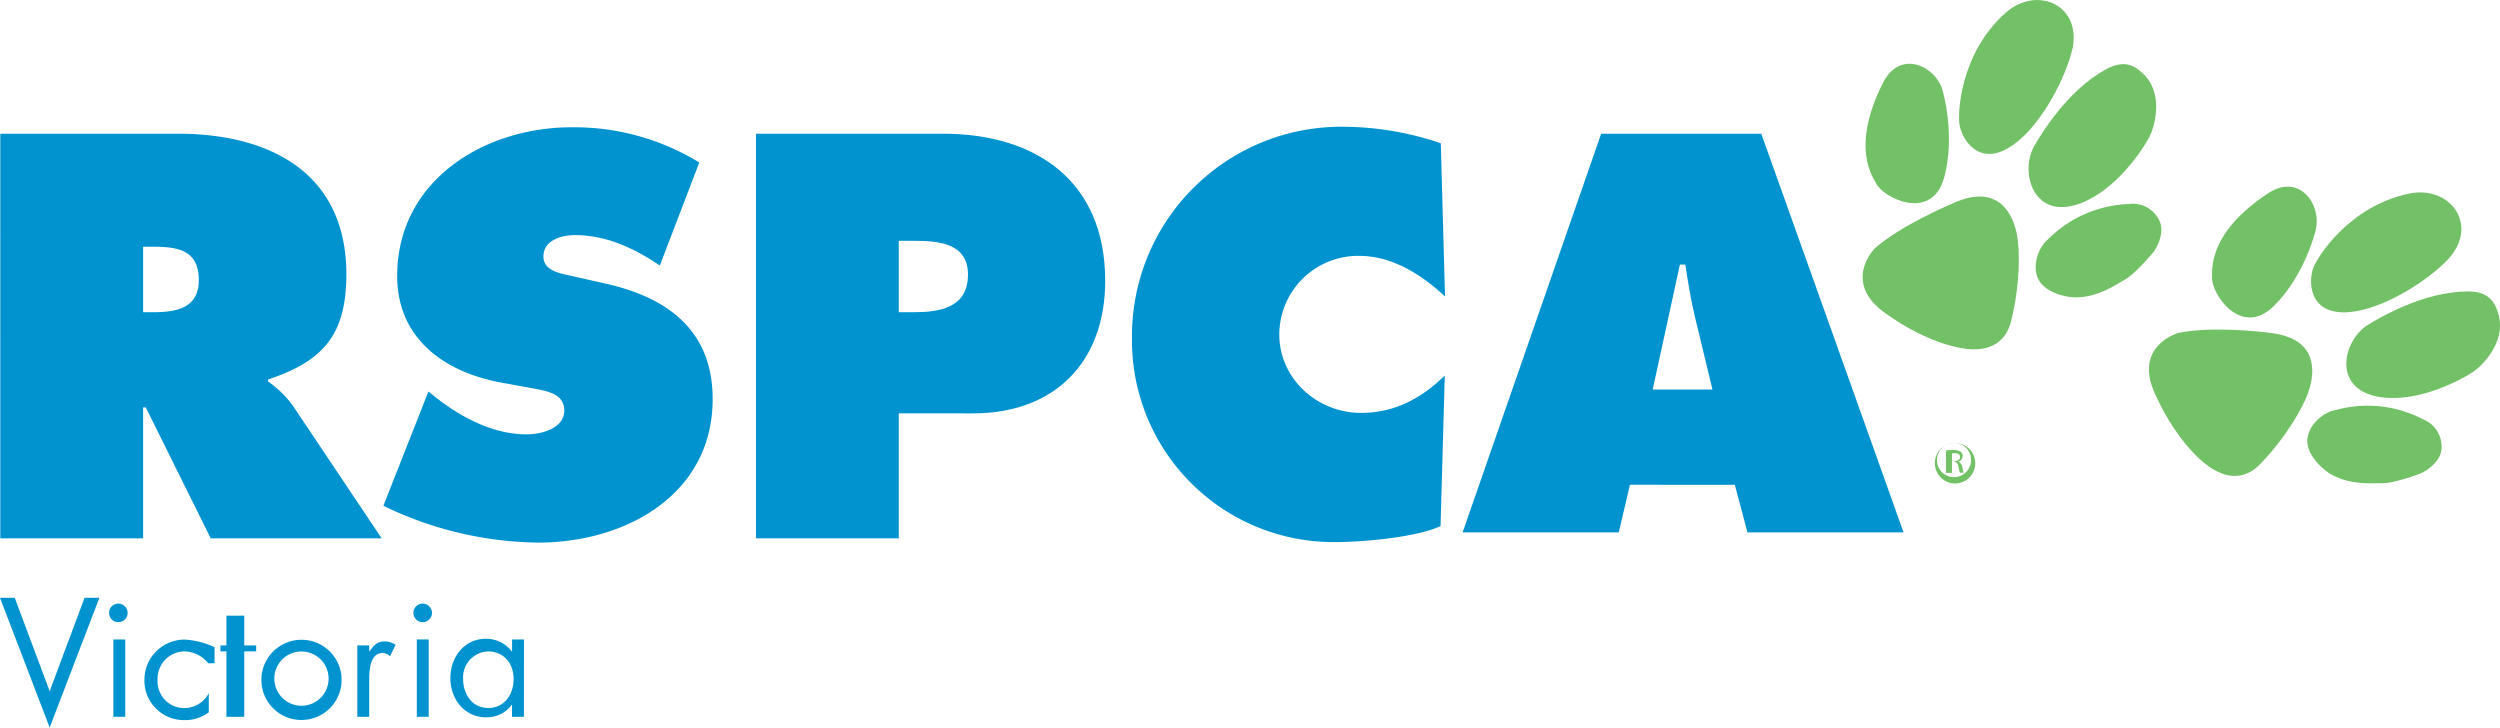
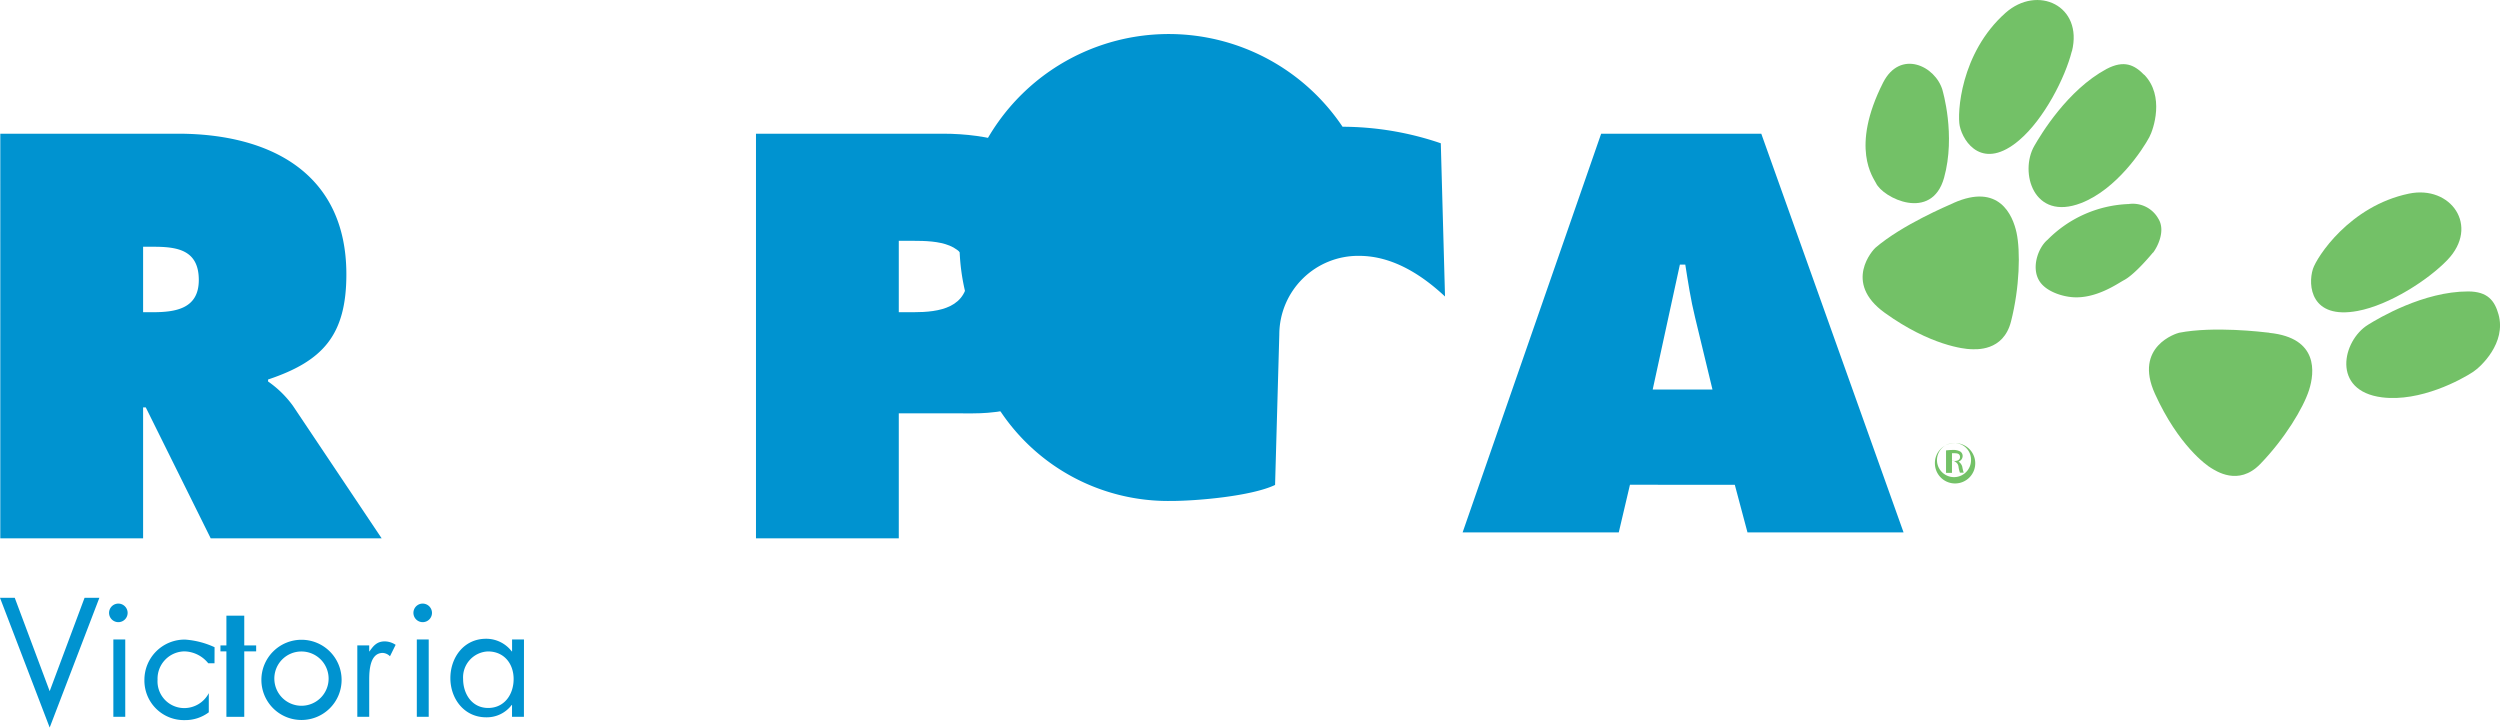
<svg xmlns="http://www.w3.org/2000/svg" viewBox="0 0 420.15 122.27">
  <defs>
    <style>.cls-1{fill:#0093d0;}.cls-2{fill:#73c167;}</style>
  </defs>
  <g data-name="Layer 2" id="Layer_2">
    <g data-name="Layer 1" id="Layer_1-2">
      <polygon points="8.35 116.16 14.21 100.47 16.7 100.47 8.35 122.27 0 100.47 2.48 100.47 8.35 116.16" class="cls-1" />
      <path d="M21.05,120.47h-2v-13h2Zm.4-17.48a1.56,1.56,0,1,1-1.56-1.55A1.57,1.57,0,0,1,21.45,103" class="cls-1" />
      <path d="M36.05,111.47H35a5.3,5.3,0,0,0-4-2,4.59,4.59,0,0,0-4.52,4.75A4.49,4.49,0,0,0,30.91,119a4.65,4.65,0,0,0,4.18-2.51h0v3.22a6.57,6.57,0,0,1-4,1.31,6.64,6.64,0,0,1-6.82-6.77,6.76,6.76,0,0,1,6.85-6.76,14.18,14.18,0,0,1,4.94,1.28Z" class="cls-1" />
      <polygon points="41.05 120.47 38.05 120.47 38.05 109.47 37.05 109.47 37.05 108.47 38.05 108.47 38.05 103.47 41.05 103.47 41.05 108.47 43.05 108.47 43.05 109.47 41.05 109.47 41.05 120.47" class="cls-1" />
      <path d="M46.11,114.23a4.56,4.56,0,1,0,4.56-4.74,4.54,4.54,0,0,0-4.56,4.74m-2.18,0A6.74,6.74,0,1,1,50.67,121a6.73,6.73,0,0,1-6.74-6.74" class="cls-1" />
      <path d="M62.05,109.47h.05c.69-1,1.29-1.68,2.59-1.68a3.4,3.4,0,0,1,1.8.58l-.95,1.92a1.9,1.9,0,0,0-1.2-.56c-2.19,0-2.29,3-2.29,4.57v6.17h-2v-12h2Z" class="cls-1" />
      <path d="M72.05,120.47h-2v-13h2ZM72.6,103A1.56,1.56,0,1,1,71,101.44,1.57,1.57,0,0,1,72.6,103" class="cls-1" />
      <path d="M77.83,114.1c0,2.51,1.48,4.88,4.21,4.88s4.28-2.27,4.28-4.86-1.61-4.64-4.31-4.64a4.36,4.36,0,0,0-4.18,4.62m10.22,6.37h-2v-2H86a5.24,5.24,0,0,1-4.31,2.08c-3.68,0-6-3.12-6-6.58s2.26-6.62,6-6.62A5.4,5.4,0,0,1,86,109.47h.06v-2h2Z" class="cls-1" />
      <path d="M419.9,52.84c-.65-2.31-1.81-3.85-5.11-3.86-7.49,0-15,4.47-16.82,5.6-4.31,2.66-6.21,11.12,2.36,12.2,6.42.81,13.39-3,15.34-4.31,1.22-.8,5.58-4.83,4.23-9.63" class="cls-2" />
-       <path d="M389.19,38.57c1-4.21-2.76-9.55-8-6.09-10.31,6.78-9.35,13.05-9.43,14.05-.24,2.74,4.84,10.34,10.36,4.92,5.33-5.24,7.09-12.88,7.09-12.88" class="cls-2" />
      <path d="M411.31,43.69c5.48-5.71.57-12.61-6.46-11.15-10,2.08-15.51,10.69-16.14,12.66-.88,2.75-.36,8.52,7.5,7.06,5.39-1,11.94-5.27,15.1-8.57" class="cls-2" />
-       <path d="M406.7,79.61c1.11-.45,3.71-2.12,3.63-4.5a4.91,4.91,0,0,0-3.09-4.63,20.14,20.14,0,0,0-14.81-1.54c-2,.33-4.74,2.65-4.66,5.3.07,2.06,2,4.14,3.53,5.18,3.28,2.21,7.67,1.75,8.86,1.79,2.17.08,6.54-1.6,6.54-1.6" class="cls-2" />
      <path d="M381.39,55.92c-1.18-.13-9.31-1.13-15.16,0-.39.08-7.7,2.27-4.07,10.26,3.92,8.64,8.64,12,9.42,12.46s4.6,3.13,8.26-.64c4.11-4.23,7.27-9.45,8.23-12.48.91-2.87,1.64-8.73-6.68-9.58" class="cls-2" />
      <path d="M328.05,77.47h.43c.49,0,.92-.18.92-.64s-.24-.66-.92-.66a2.31,2.31,0,0,0-.43,0Zm0,2h-1V75.7a8.73,8.73,0,0,1,1.15-.08,2.35,2.35,0,0,1,1.27.28.89.89,0,0,1,.37.78,1,1,0,0,1-.79.92v-.08a1.49,1.49,0,0,1,.73.92,6.66,6.66,0,0,0,.24,1h-.63a4.72,4.72,0,0,1-.25-1.06c-.09-.48-.33-.66-.81-.94h-.28Zm.49-5a2.86,2.86,0,1,0,2.71,2.87,2.78,2.78,0,0,0-2.71-2.87Zm0,0a3.39,3.39,0,1,1-3.36,3.38,3.33,3.33,0,0,1,3.36-3.38Z" class="cls-2" />
      <path d="M326.47,15.18c-1.21-4.16-7.14-6.91-10-1.29-5.57,11-1.61,16-1.19,16.88,1.16,2.5,9.35,6.56,11.44-.89,2-7.19-.26-14.7-.26-14.7" class="cls-2" />
      <path d="M328.33,34.11c-1.08.49-8.63,3.66-13.15,7.53-.31.26-5.55,5.8,1.57,10.93,7.7,5.54,13.45,6.08,14.37,6.11s5.55.44,6.85-4.65c1.46-5.72,1.6-11.82.93-14.93-.64-2.94-2.93-8.38-10.57-5" class="cls-2" />
      <path d="M348.21,8.62c1.91-7.68-5.79-11.22-11.16-6.46-7.64,6.79-8.13,17-7.7,19,.6,2.83,3.93,7.57,10,2.4,4.18-3.55,7.73-10.52,8.84-14.95" class="cls-2" />
      <path d="M360.36,12.59c-1.67-1.72-3.41-2.53-6.33-1-6.59,3.54-11.06,11.05-12.14,12.92-2.53,4.39-.18,12.73,7.88,9.61,6-2.34,10.34-9,11.45-11.08.69-1.28,2.61-6.9-.86-10.48" class="cls-2" />
      <path d="M361.83,42.48c.74-.94,2.16-3.69.91-5.71a4.92,4.92,0,0,0-5-2.48,20.19,20.19,0,0,0-13.62,6c-1.57,1.29-2.79,4.66-1.39,6.92,1.08,1.75,3.76,2.61,5.63,2.74,3.94.28,7.53-2.3,8.58-2.86,1.92-1,4.88-4.64,4.88-4.64" class="cls-2" />
      <path d="M24.05,52.47h1.63c3.86,0,7.73-.6,7.73-5.41,0-5-3.52-5.59-7.56-5.59h-1.8Zm-24-30H29.9c15.33,0,28.31,6.5,28.31,23.63,0,10.29-4,14.61-13.16,17.68v.33a17.45,17.45,0,0,1,4.18,4.09L64.14,90.47H35.41l-10.91-22h-.45v22H.05Z" class="cls-1" />
-       <path d="M72,65.8l1.25,1C77.6,70.19,82.89,73,88.54,73c2.43,0,6.29-1,6.29-4s-3.23-3.32-5.48-3.77l-4.93-.9c-9.6-1.7-17.67-7.35-17.67-17.94,0-16.06,14.62-25,29.33-25a40.19,40.19,0,0,1,21.44,5.92l-6.63,17.32c-4.22-2.88-9-5.12-14.27-5.12-2.15,0-5.29.81-5.29,3.59,0,2.51,3,2.87,4.93,3.32l5.57,1.26c10.4,2.33,17.94,7.89,17.94,19.37,0,16.15-14.72,24.14-29.34,24.14a60.94,60.94,0,0,1-26-6.19Z" class="cls-1" />
      <path d="M151.05,52.47h2.47c4.4,0,9.16-.73,9.16-6.32,0-5.4-5.13-5.68-9.25-5.68h-2.38Zm-24-30h31.4c15.7,0,27.29,8,27.29,24.71,0,13.73-8.56,22.29-22.21,22.29H151.05v21h-24Z" class="cls-1" />
-       <path d="M242.85,49.83C238.91,46.15,234,43,228.41,43A13.25,13.25,0,0,0,215,56.2c0,7.45,6.37,13.19,13.73,13.19,5.65,0,10.14-2.43,14.08-6.28l-.71,25.3c-3.95,1.88-13.1,2.69-17.5,2.69a33.89,33.89,0,0,1-34.36-34.27A35.17,35.17,0,0,1,225.63,21.3a51.31,51.31,0,0,1,16.51,2.78Z" class="cls-1" />
+       <path d="M242.85,49.83C238.91,46.15,234,43,228.41,43A13.25,13.25,0,0,0,215,56.2l-.71,25.3c-3.95,1.88-13.1,2.69-17.5,2.69a33.89,33.89,0,0,1-34.36-34.27A35.17,35.17,0,0,1,225.63,21.3a51.31,51.31,0,0,1,16.51,2.78Z" class="cls-1" />
      <path d="M287.8,65.47l-2.93-12.14c-.72-2.92-1.18-5.94-1.64-8.86h-.91l-4.57,21Zm-15.75,24H245.81l23.28-67H296l23.91,67H293.68l-2.13-8H273.93Z" class="cls-1" />
    </g>
  </g>
</svg>